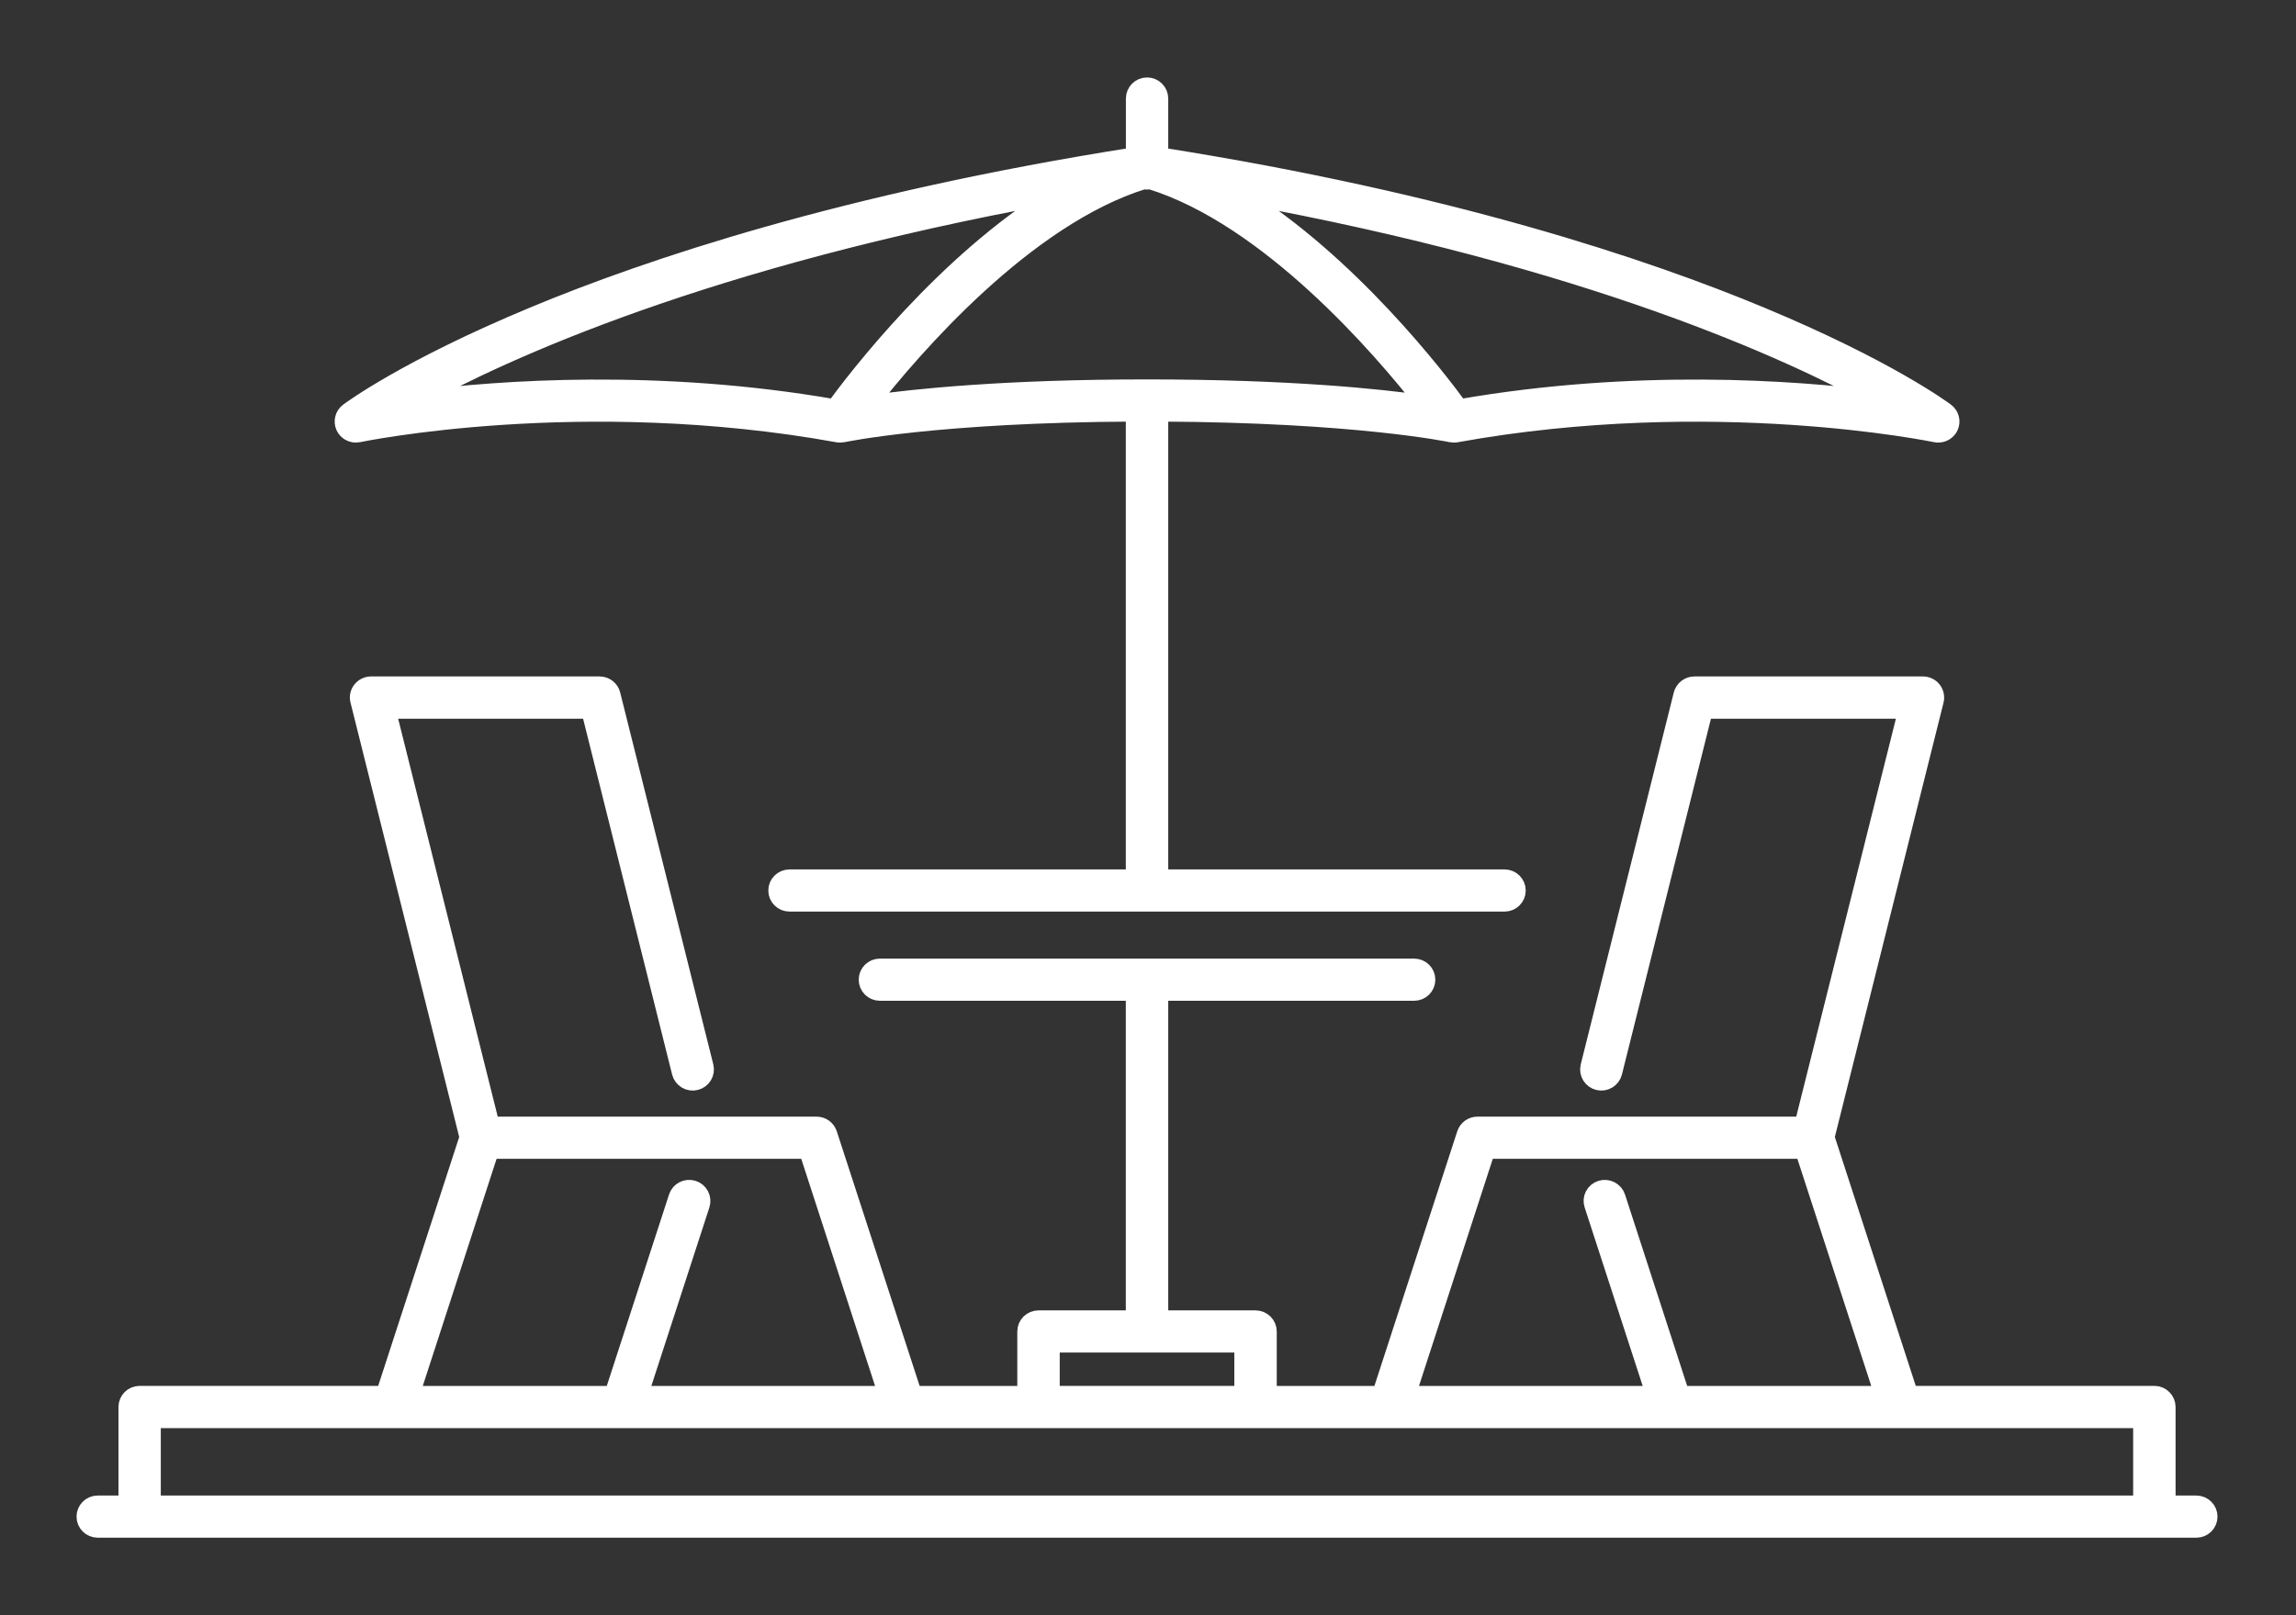
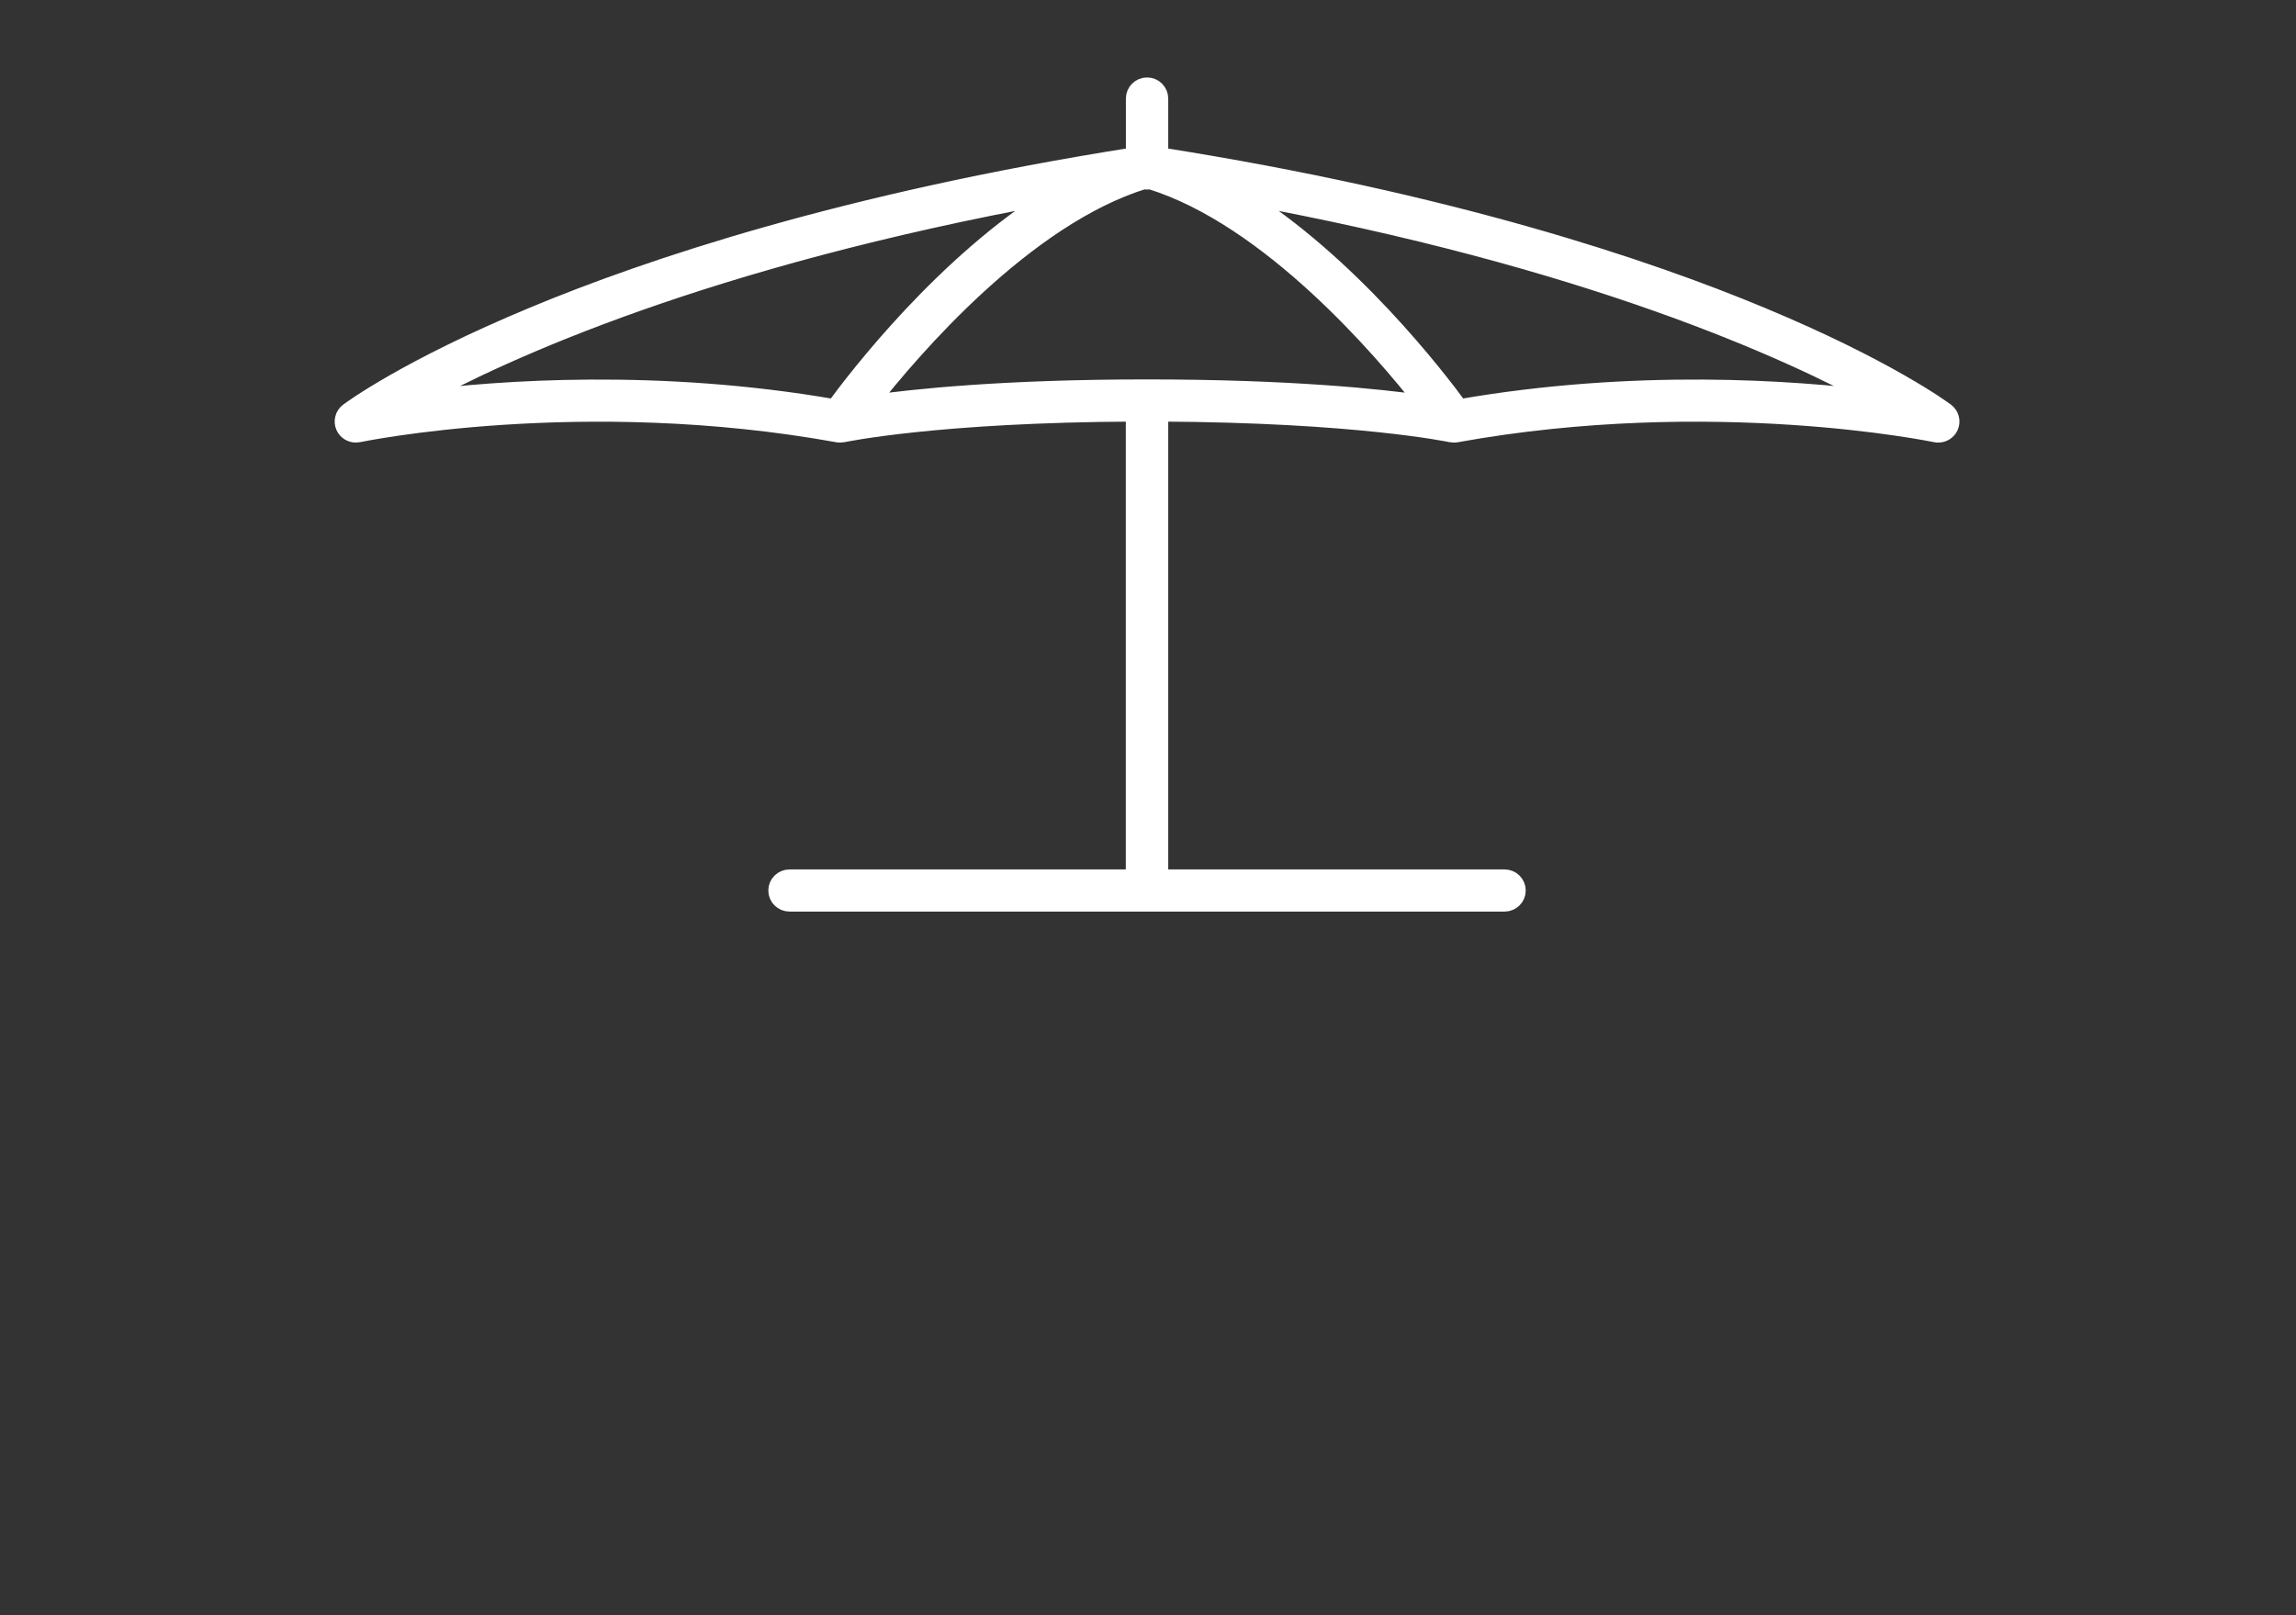
<svg xmlns="http://www.w3.org/2000/svg" width="27" height="19" viewBox="0 0 27 19" fill="none">
  <rect x="0" y="0" width="27" height="19" fill="#333333" stroke="none" />
-   <path d="M4.184 5.106C4.195 5.106 4.205 5.105 4.215 5.103C4.241 5.098 6.838 4.559 9.854 5.104C9.855 5.104 9.855 5.104 9.856 5.104C9.864 5.106 9.872 5.106 9.881 5.106C9.881 5.106 9.881 5.106 9.882 5.106C9.892 5.106 9.903 5.105 9.913 5.103C9.924 5.101 11.018 4.869 13.339 4.859V10.327H9.285C9.202 10.327 9.135 10.393 9.135 10.475C9.135 10.557 9.202 10.623 9.285 10.623H17.693C17.775 10.623 17.842 10.557 17.842 10.475C17.842 10.393 17.775 10.327 17.693 10.327H13.638V4.859C15.954 4.869 17.054 5.101 17.065 5.103C17.075 5.105 17.085 5.106 17.095 5.106C17.096 5.106 17.096 5.106 17.097 5.106C17.105 5.106 17.113 5.106 17.122 5.104C17.122 5.104 17.123 5.104 17.123 5.104C20.137 4.559 22.736 5.098 22.762 5.103C22.772 5.106 22.783 5.106 22.793 5.106C22.851 5.106 22.904 5.073 22.929 5.02C22.958 4.957 22.939 4.882 22.883 4.84C22.856 4.82 22.197 4.33 20.706 3.71C19.355 3.147 17.038 2.368 13.638 1.833V1.16C13.638 1.078 13.572 1.011 13.489 1.011C13.406 1.011 13.34 1.078 13.34 1.16V1.833C9.94 2.368 7.623 3.147 6.272 3.71C4.781 4.33 4.122 4.82 4.095 4.84C4.039 4.882 4.02 4.957 4.049 5.02C4.074 5.073 4.127 5.106 4.185 5.106H4.184ZM13.488 2.13C13.501 2.13 13.513 2.128 13.524 2.125C14.921 2.557 16.244 4.1 16.753 4.75C16.236 4.676 15.173 4.563 13.488 4.563C11.804 4.563 10.741 4.676 10.223 4.75C10.732 4.1 12.056 2.557 13.452 2.125C13.464 2.128 13.476 2.13 13.488 2.13ZM22.082 4.697C21.094 4.572 19.229 4.437 17.163 4.796C16.912 4.452 15.868 3.087 14.579 2.293C18.679 3.04 21.049 4.128 22.081 4.697H22.082ZM12.397 2.293C11.108 3.087 10.065 4.452 9.814 4.796C7.748 4.437 5.883 4.572 4.895 4.697C5.927 4.128 8.298 3.04 12.397 2.293H12.397Z" fill="white" stroke="white" stroke-width="0.2" stroke-miterlimit="10" />
-   <path d="M1.149 17.988H25.828C25.91 17.988 25.977 17.922 25.977 17.84C25.977 17.758 25.91 17.692 25.828 17.692H25.484V16.551C25.484 16.469 25.417 16.402 25.335 16.402H22.456L21.473 13.378L22.758 8.241C22.769 8.197 22.759 8.15 22.731 8.114C22.703 8.078 22.659 8.057 22.613 8.057H19.925C19.857 8.057 19.797 8.104 19.78 8.17L18.686 12.544C18.666 12.624 18.715 12.704 18.795 12.724C18.875 12.744 18.956 12.695 18.976 12.616L20.042 8.354H22.423L21.201 13.235H17.374C17.309 13.235 17.252 13.277 17.232 13.338L16.235 16.403H14.914V15.662C14.914 15.581 14.847 15.514 14.764 15.514H13.636C13.637 15.508 13.638 15.503 13.638 15.497V11.672H16.63C16.712 11.672 16.779 11.606 16.779 11.524C16.779 11.442 16.712 11.376 16.63 11.376H10.347C10.265 11.376 10.198 11.442 10.198 11.524C10.198 11.606 10.265 11.672 10.347 11.672H13.339V15.497C13.339 15.503 13.34 15.508 13.341 15.514H12.213C12.13 15.514 12.063 15.58 12.063 15.662V16.403H10.742L9.745 13.338C9.725 13.277 9.668 13.235 9.603 13.235H5.775L4.554 8.354H6.935L8.001 12.616C8.021 12.695 8.102 12.744 8.182 12.724C8.262 12.704 8.311 12.624 8.291 12.544L7.196 8.17C7.18 8.104 7.12 8.057 7.051 8.057H4.363C4.318 8.057 4.274 8.078 4.246 8.114C4.217 8.15 4.207 8.197 4.219 8.241L5.504 13.378L4.52 16.402H1.642C1.559 16.402 1.493 16.469 1.493 16.551V17.692H1.149C1.067 17.692 1 17.758 1 17.84C1 17.922 1.067 17.988 1.149 17.988ZM17.482 13.531H21.209L22.143 16.403H19.768L19.014 14.081C18.988 14.004 18.904 13.961 18.826 13.986C18.747 14.011 18.704 14.095 18.73 14.172L19.455 16.403H16.549L17.482 13.531H17.482ZM12.362 15.81H14.615V16.402H12.362V15.81ZM5.767 13.531H9.495L10.428 16.403H7.522L8.247 14.172C8.272 14.095 8.229 14.011 8.151 13.986C8.072 13.961 7.988 14.003 7.963 14.081L7.208 16.403H4.834L5.767 13.531H5.767ZM1.791 16.699H4.628H4.629C4.629 16.699 4.629 16.699 4.629 16.699H7.316H7.317C7.317 16.699 7.317 16.699 7.317 16.699H10.632C10.632 16.699 10.632 16.699 10.633 16.699C10.633 16.699 10.633 16.699 10.633 16.699H16.343H16.343C16.343 16.699 16.343 16.699 16.344 16.699H19.659C19.659 16.699 19.659 16.699 19.659 16.699C19.659 16.699 19.66 16.699 19.66 16.699H22.347H22.347H22.348H25.185V17.692H1.791V16.699Z" fill="white" stroke="white" stroke-width="0.2" stroke-miterlimit="10" />
+   <path d="M4.184 5.106C4.195 5.106 4.205 5.105 4.215 5.103C4.241 5.098 6.838 4.559 9.854 5.104C9.855 5.104 9.855 5.104 9.856 5.104C9.864 5.106 9.872 5.106 9.881 5.106C9.881 5.106 9.881 5.106 9.882 5.106C9.892 5.106 9.903 5.105 9.913 5.103C9.924 5.101 11.018 4.869 13.339 4.859V10.327H9.285C9.202 10.327 9.135 10.393 9.135 10.475C9.135 10.557 9.202 10.623 9.285 10.623H17.693C17.775 10.623 17.842 10.557 17.842 10.475C17.842 10.393 17.775 10.327 17.693 10.327H13.638V4.859C15.954 4.869 17.054 5.101 17.065 5.103C17.075 5.105 17.085 5.106 17.095 5.106C17.096 5.106 17.096 5.106 17.097 5.106C17.105 5.106 17.113 5.106 17.122 5.104C17.122 5.104 17.123 5.104 17.123 5.104C20.137 4.559 22.736 5.098 22.762 5.103C22.772 5.106 22.783 5.106 22.793 5.106C22.851 5.106 22.904 5.073 22.929 5.02C22.958 4.957 22.939 4.882 22.883 4.84C22.856 4.82 22.197 4.33 20.706 3.71C19.355 3.147 17.038 2.368 13.638 1.833V1.16C13.638 1.078 13.572 1.011 13.489 1.011C13.406 1.011 13.34 1.078 13.34 1.16V1.833C9.94 2.368 7.623 3.147 6.272 3.71C4.781 4.33 4.122 4.82 4.095 4.84C4.039 4.882 4.02 4.957 4.049 5.02C4.074 5.073 4.127 5.106 4.185 5.106H4.184ZM13.488 2.13C13.501 2.13 13.513 2.128 13.524 2.125C14.921 2.557 16.244 4.1 16.753 4.75C16.236 4.676 15.173 4.563 13.488 4.563C11.804 4.563 10.741 4.676 10.223 4.75C10.732 4.1 12.056 2.557 13.452 2.125C13.464 2.128 13.476 2.13 13.488 2.13ZM22.082 4.697C21.094 4.572 19.229 4.437 17.163 4.796C16.912 4.452 15.868 3.087 14.579 2.293C18.679 3.04 21.049 4.128 22.081 4.697H22.082M12.397 2.293C11.108 3.087 10.065 4.452 9.814 4.796C7.748 4.437 5.883 4.572 4.895 4.697C5.927 4.128 8.298 3.04 12.397 2.293H12.397Z" fill="white" stroke="white" stroke-width="0.2" stroke-miterlimit="10" />
</svg>